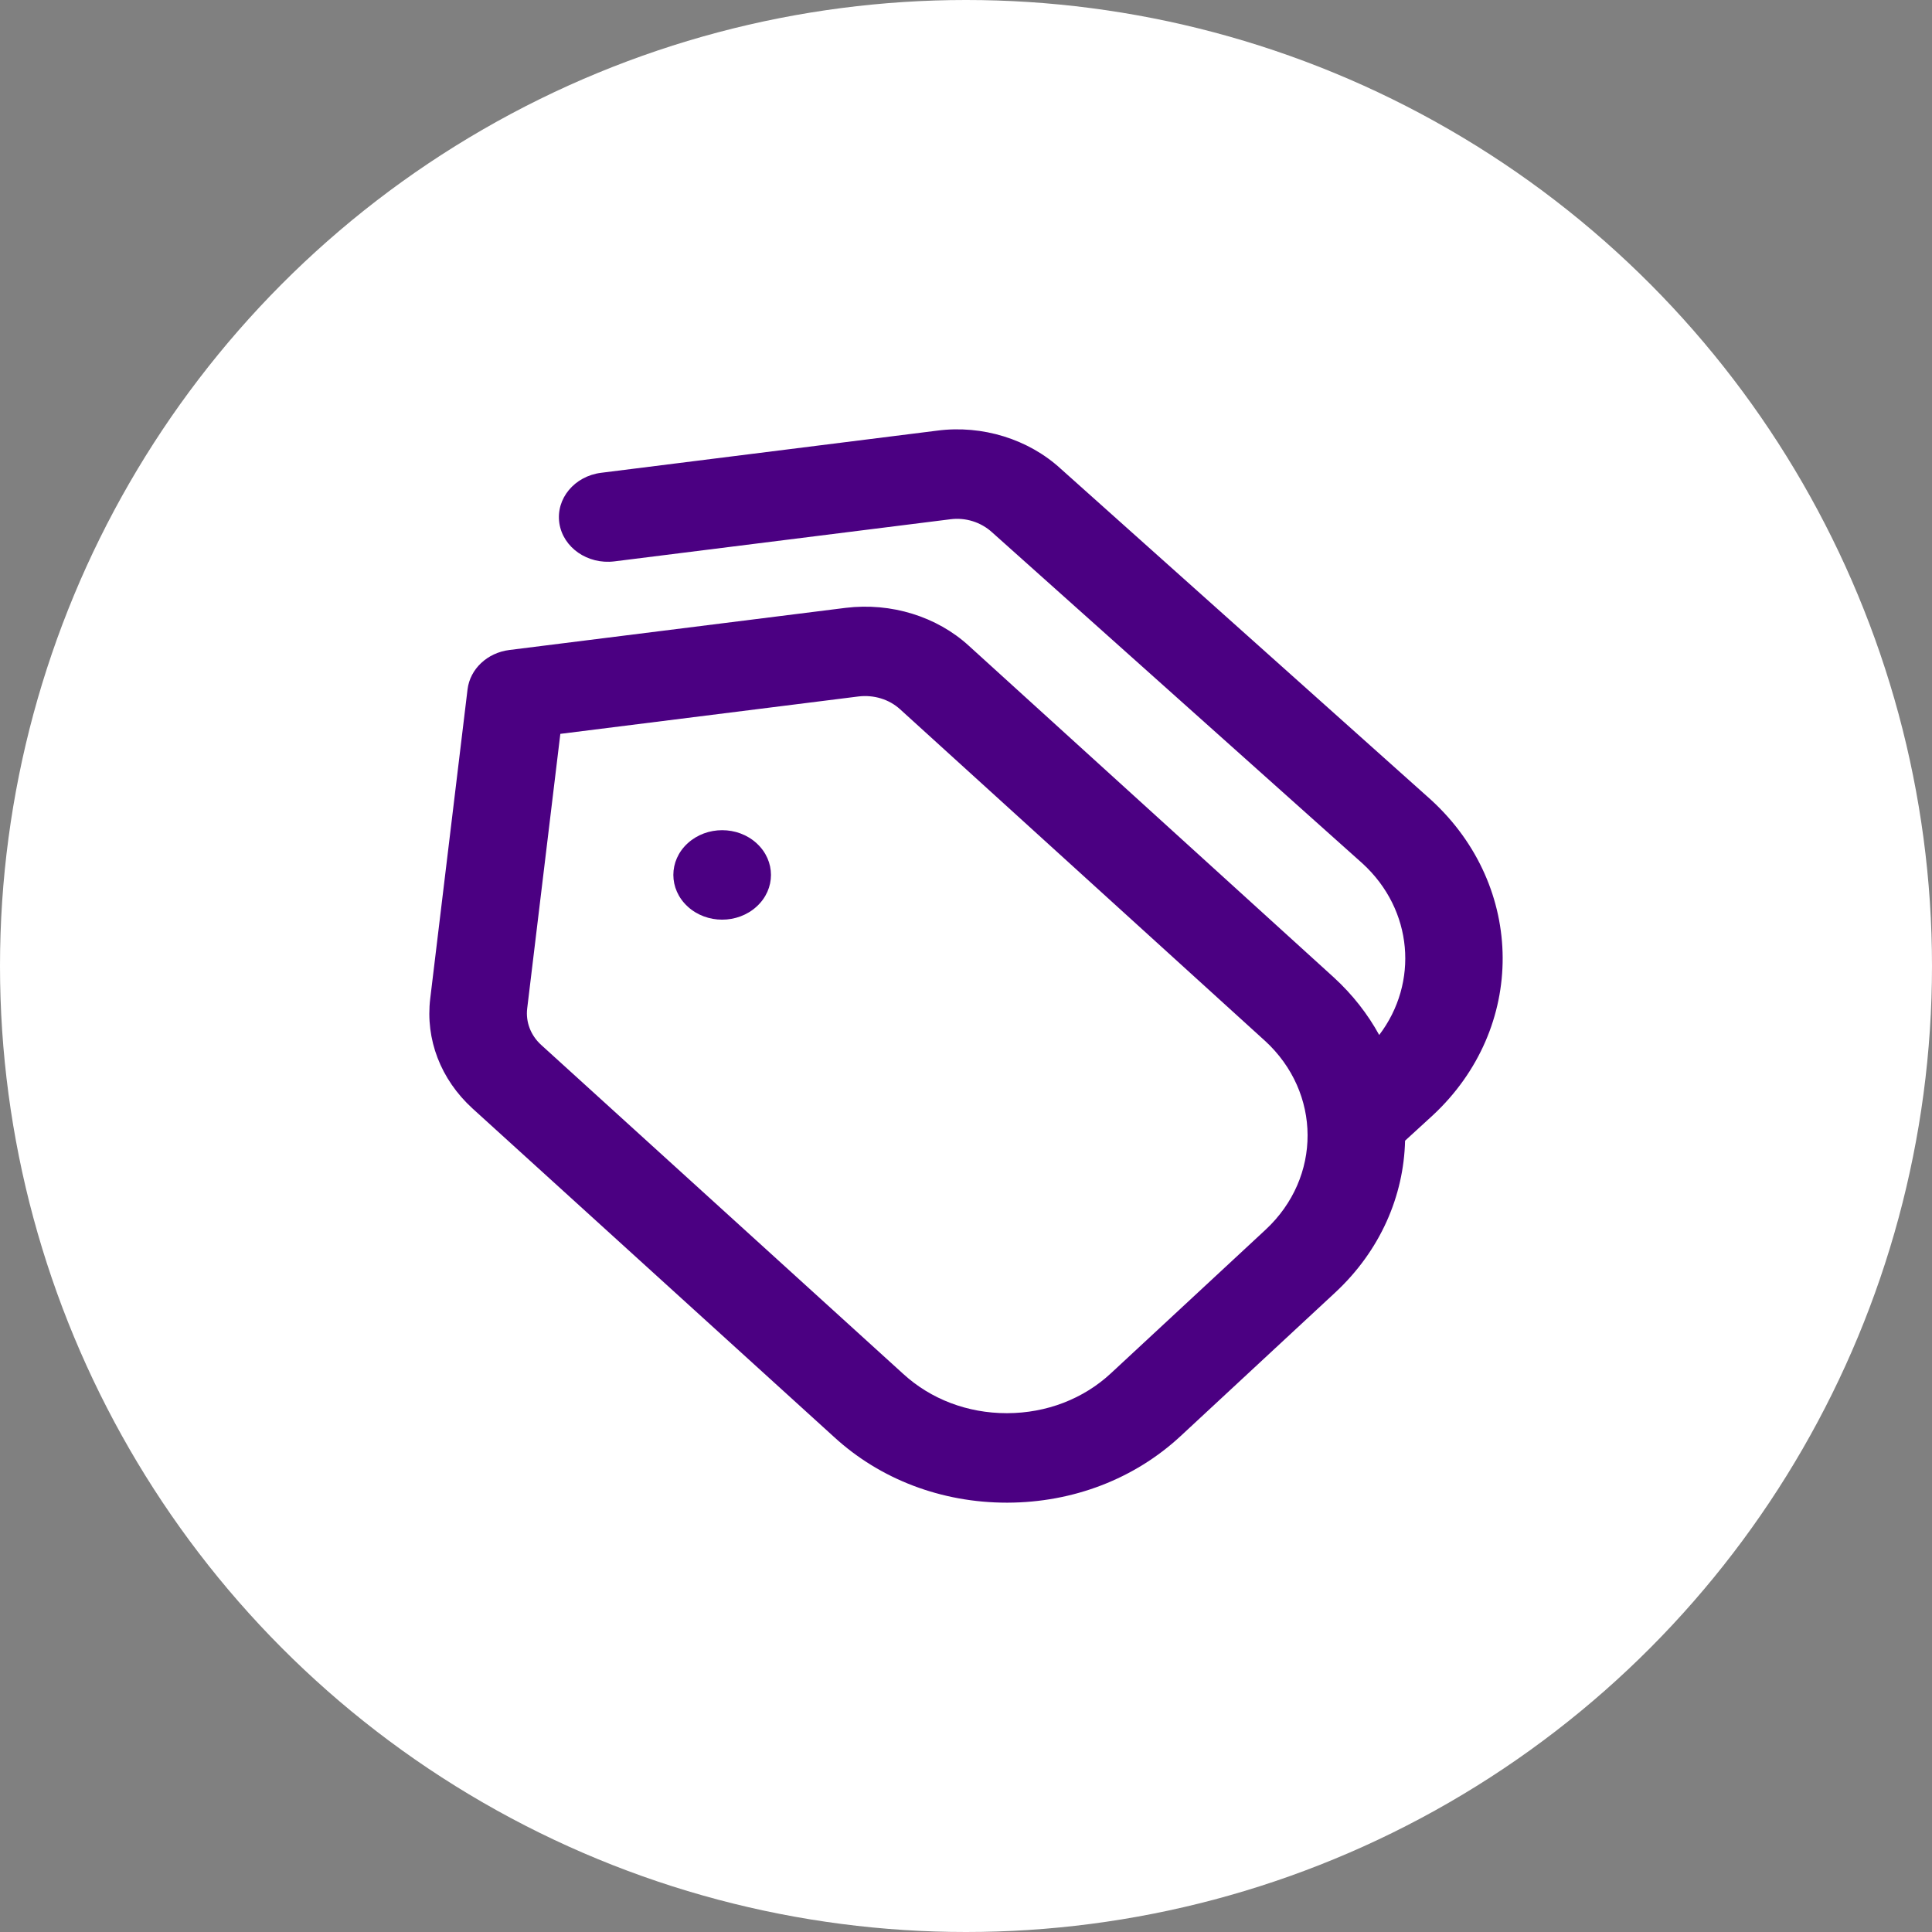
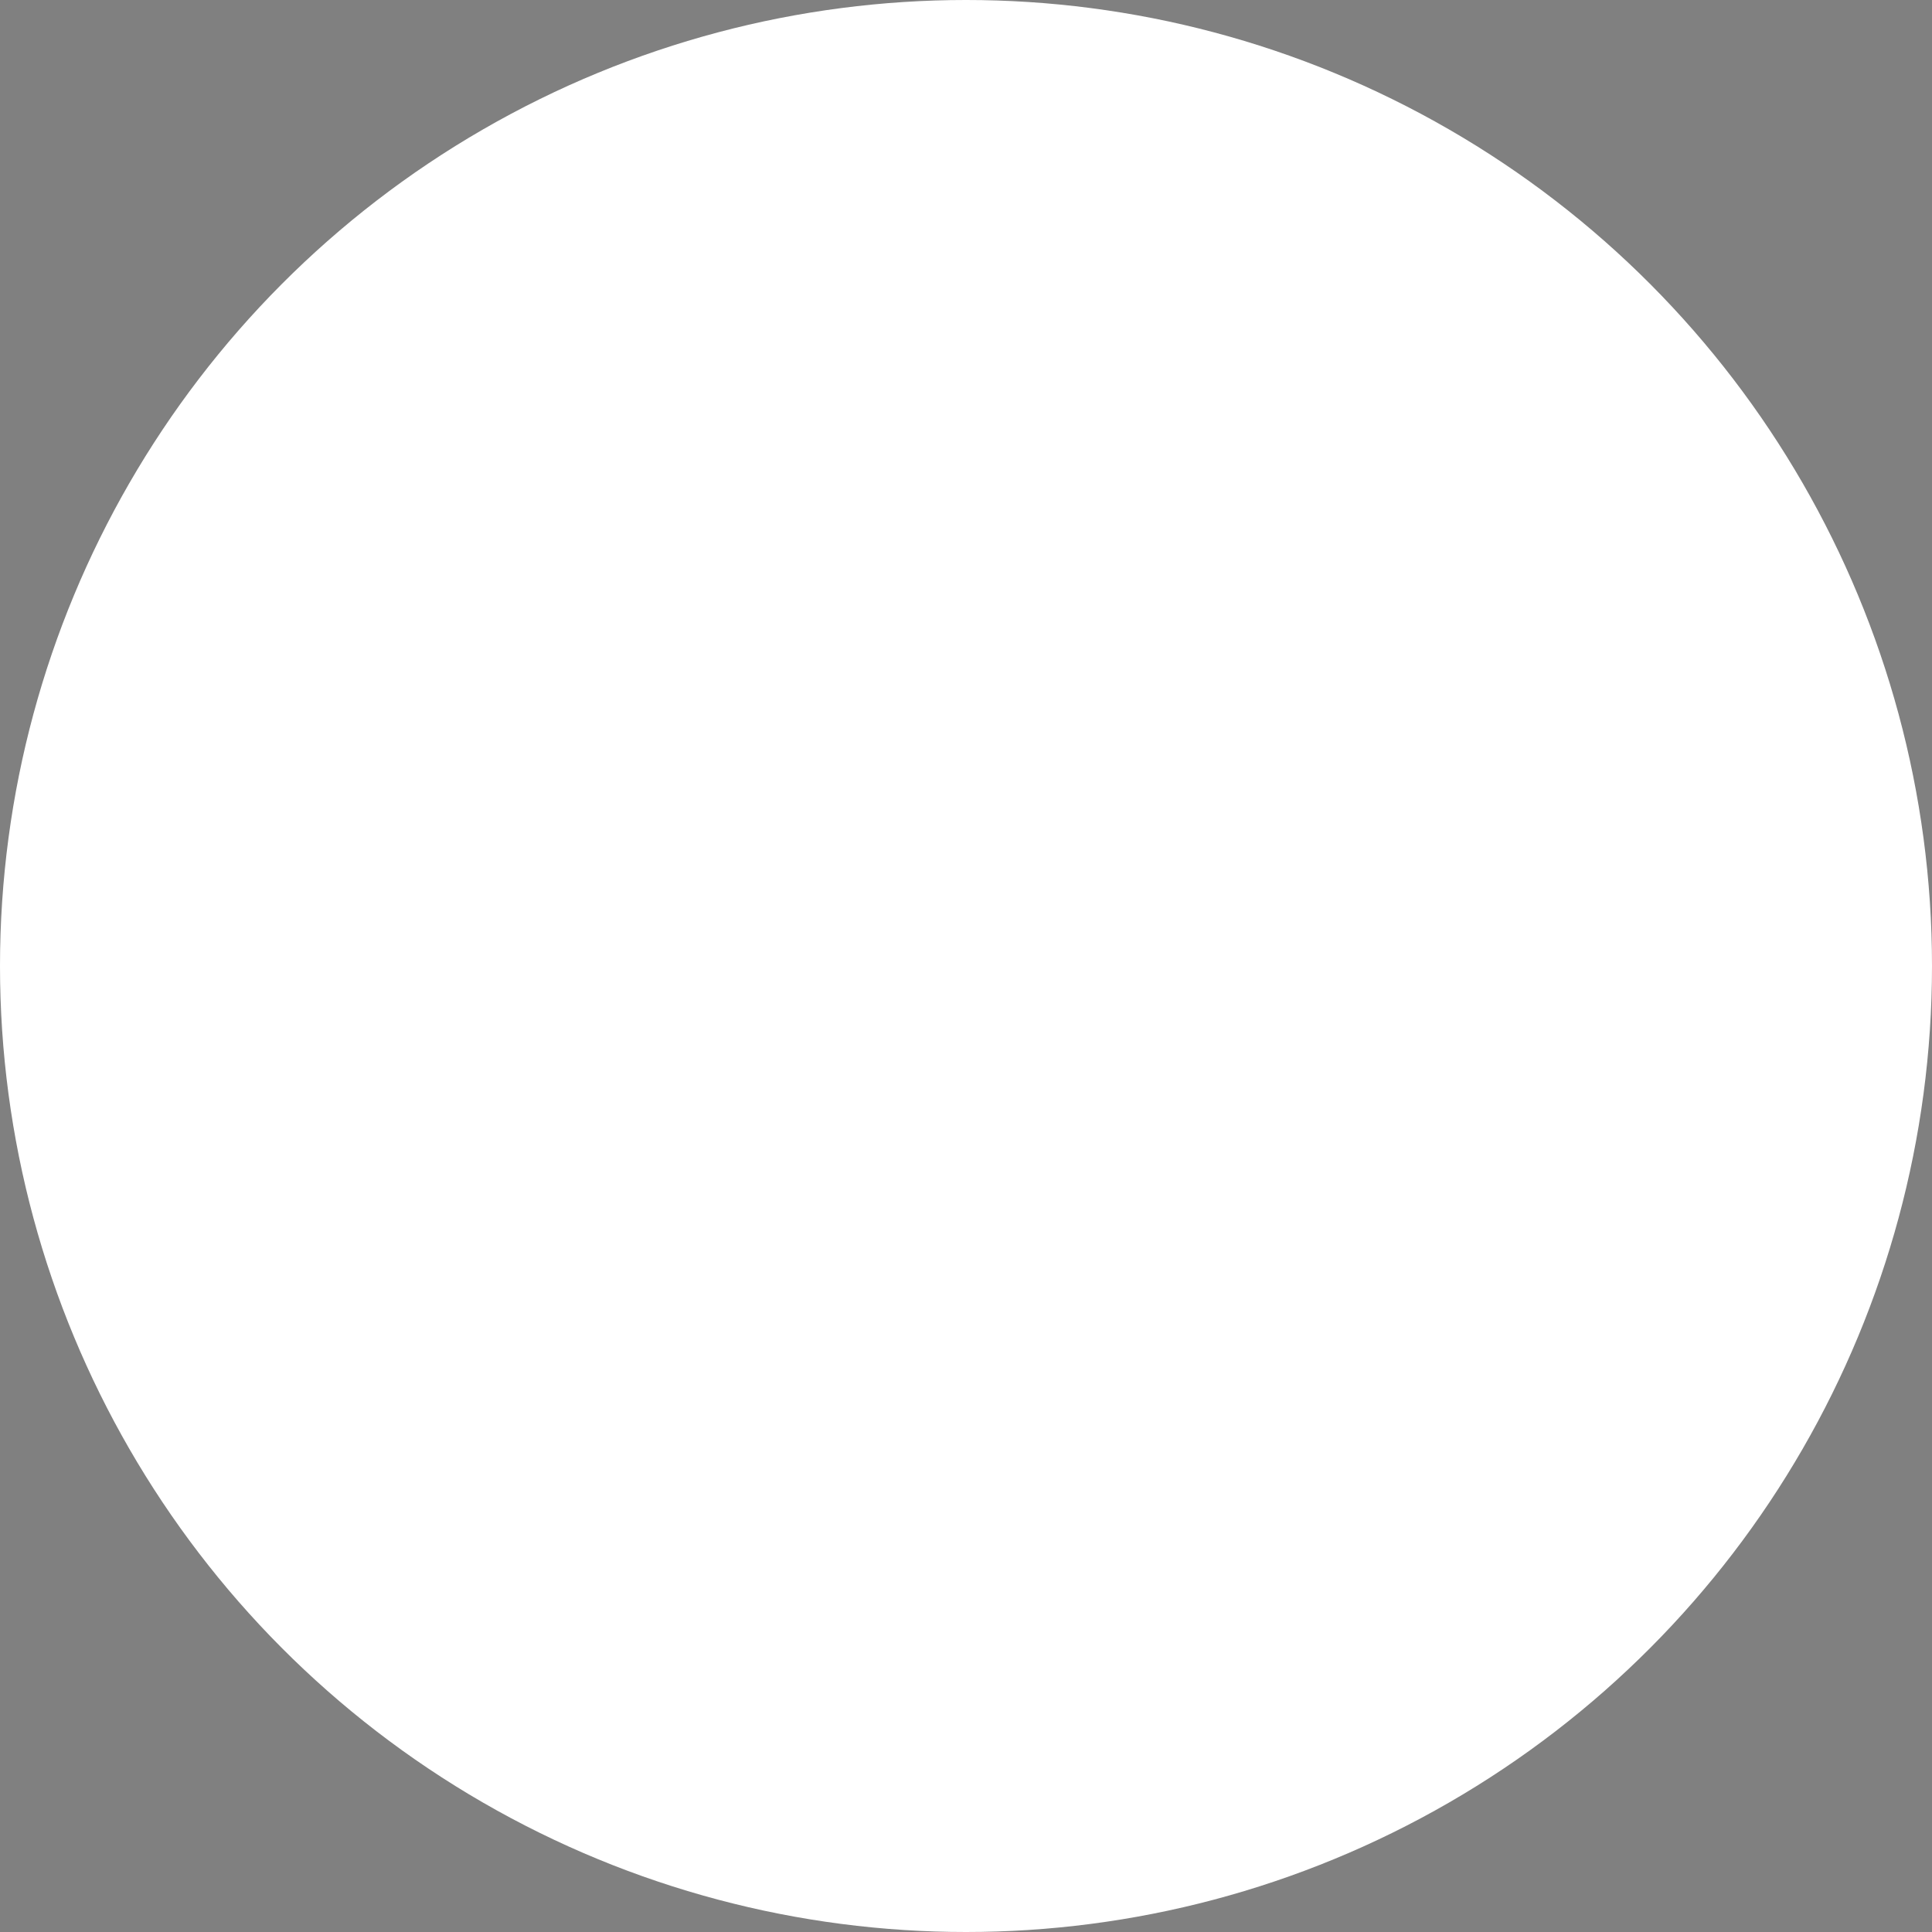
<svg xmlns="http://www.w3.org/2000/svg" width="72" height="72" viewBox="0 0 72 72" fill="none">
  <rect x="0" y="0" width="72" height="72" fill="#808080" stroke="none" />
  <circle cx="36" cy="36" r="36" fill="white" />
-   <path d="M28.198 31.427C28.91 32.079 28.91 33.134 28.198 33.784C27.487 34.436 26.336 34.436 25.627 33.784C24.916 33.132 24.916 32.077 25.627 31.427C26.338 30.776 27.489 30.776 28.198 31.427ZM53.391 41.569L52.363 42.51C52.314 44.565 51.445 46.605 49.753 48.175L43.994 53.522C42.279 55.113 39.991 55.993 37.55 56H37.519C35.091 56 32.809 55.133 31.092 53.56L17.605 41.306C16.422 40.224 15.851 38.736 16.033 37.217L17.424 25.691C17.517 24.931 18.159 24.326 18.985 24.223L31.514 22.653C33.209 22.446 34.915 22.974 36.111 24.071L49.706 36.424C50.41 37.069 50.974 37.796 51.399 38.571C52.876 36.627 52.669 33.912 50.777 32.179L36.972 19.838C36.555 19.456 35.98 19.279 35.424 19.351L22.895 20.921C21.897 21.044 20.982 20.406 20.845 19.496C20.711 18.584 21.407 17.745 22.4 17.62L34.931 16.048C36.606 15.83 38.33 16.366 39.529 17.468L53.331 29.809C56.87 33.051 56.89 38.321 53.389 41.571L53.391 41.569ZM47.138 38.785L33.544 26.433C33.138 26.061 32.569 25.889 32.003 25.954L20.882 27.349L19.647 37.582C19.587 38.087 19.776 38.584 20.169 38.942L33.656 51.197C34.691 52.147 36.061 52.665 37.517 52.665H37.535C39.001 52.662 40.374 52.133 41.402 51.177L47.162 45.83C49.262 43.88 49.252 40.719 47.136 38.782L47.138 38.785Z" fill="#4B0082" />
</svg>